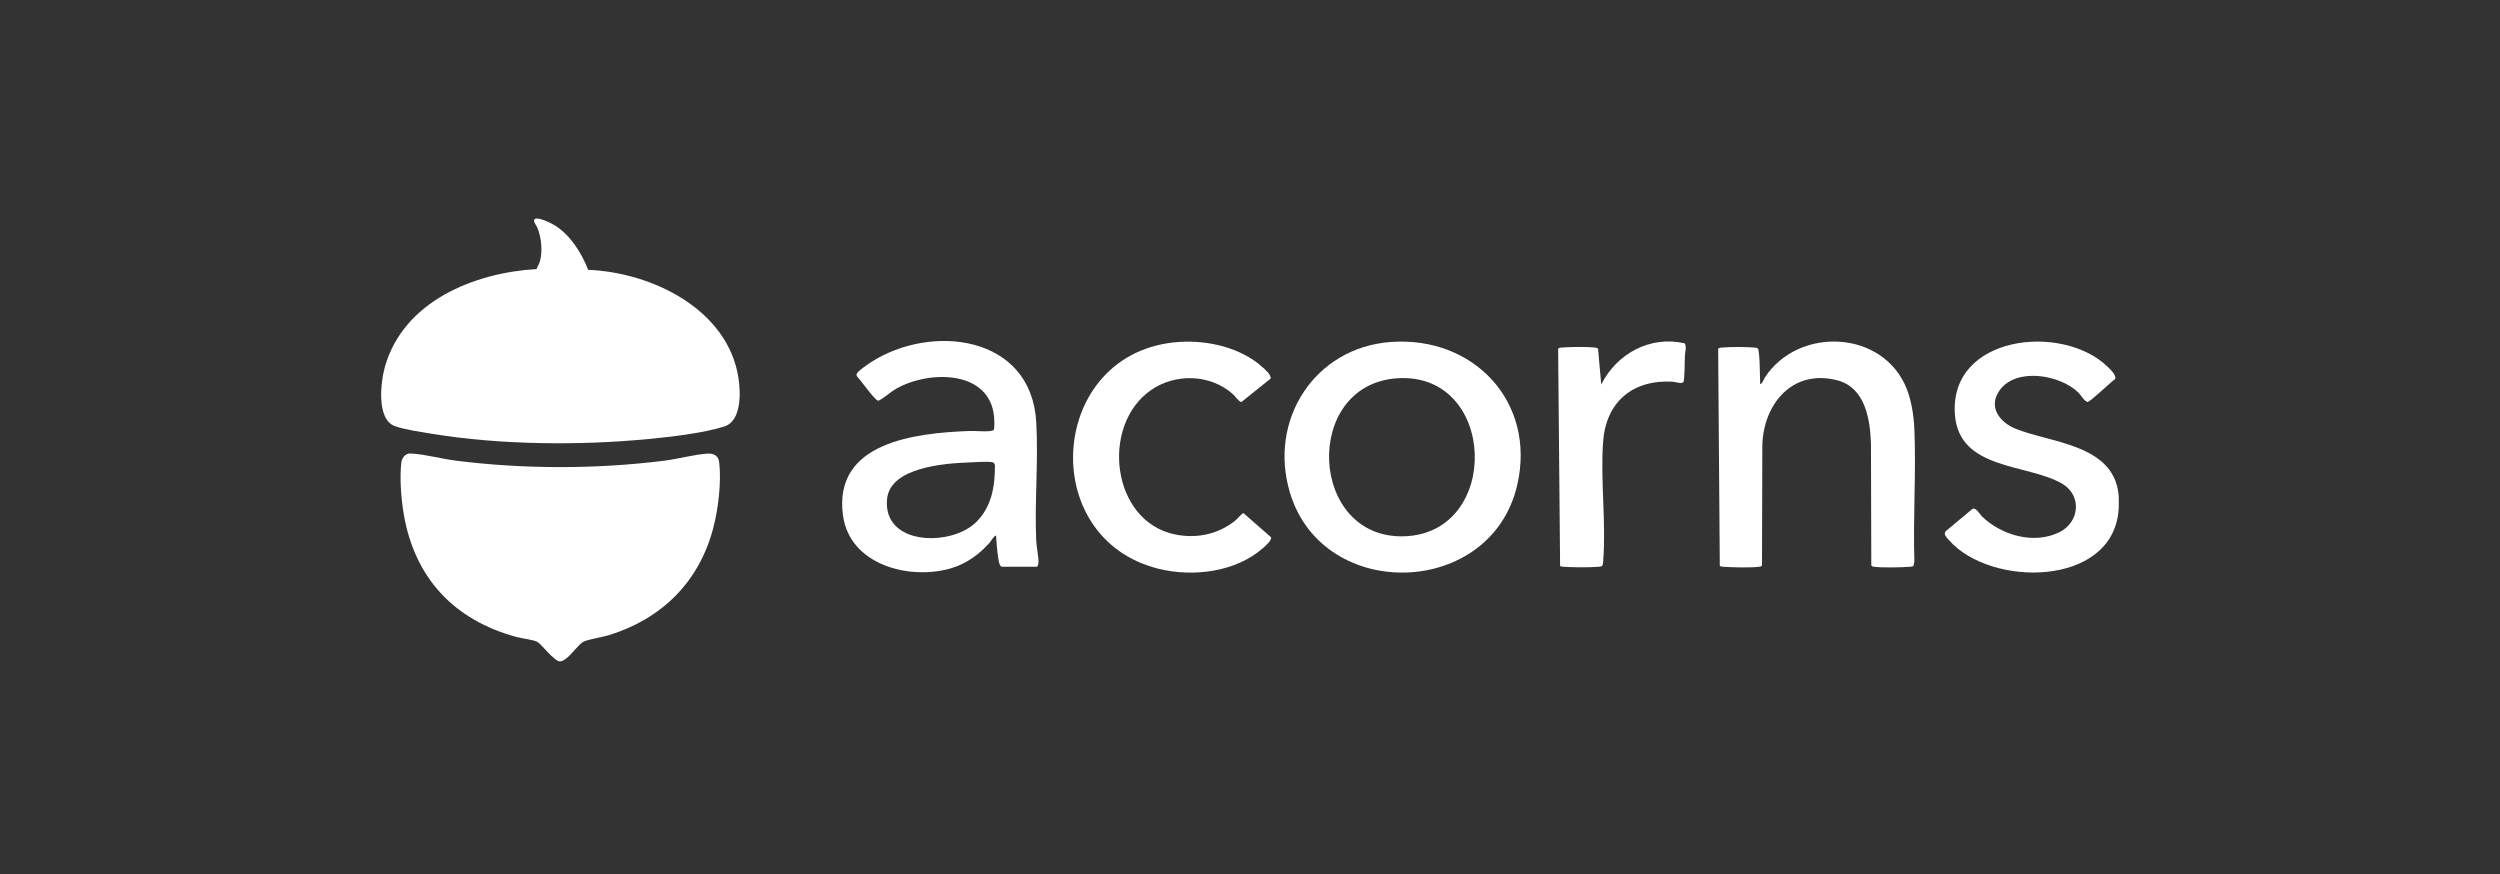
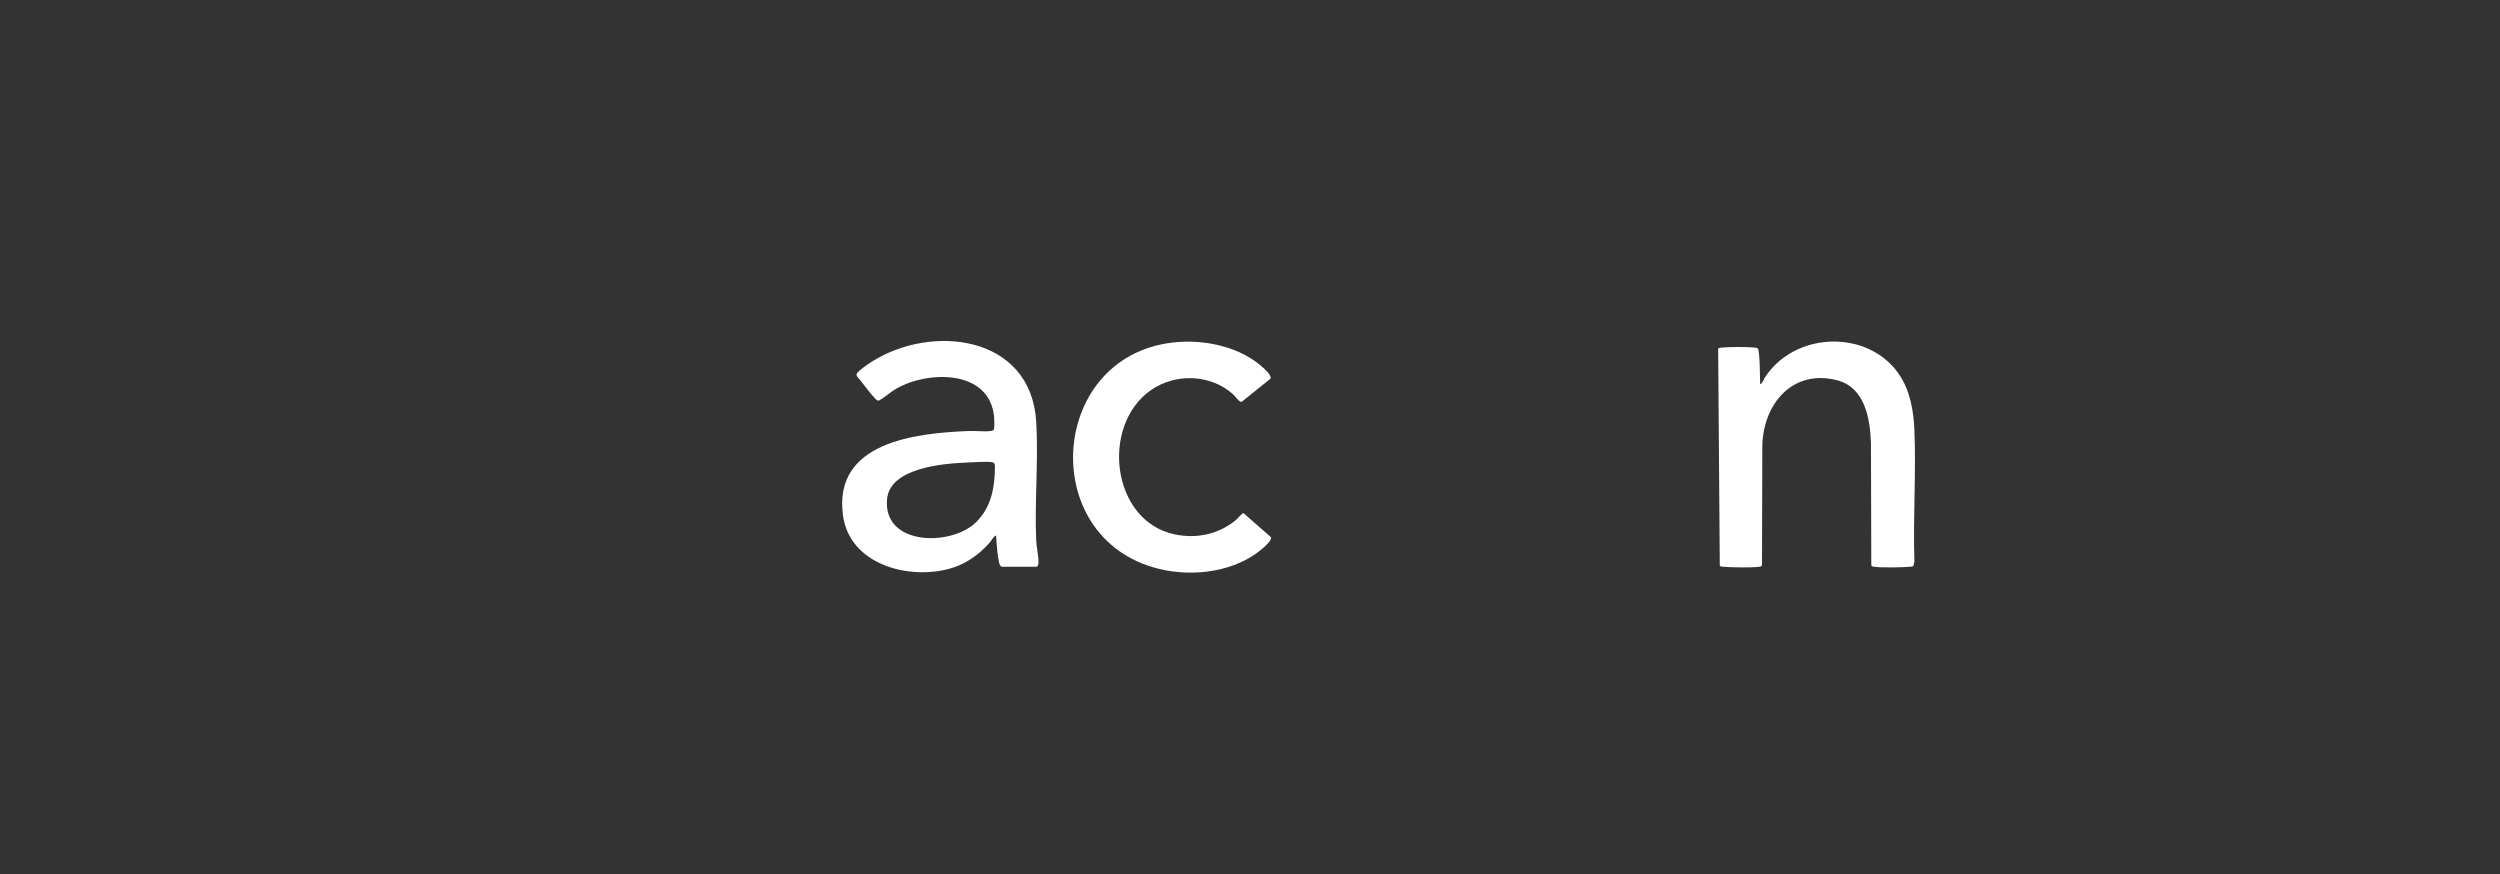
<svg xmlns="http://www.w3.org/2000/svg" width="223" height="78" viewBox="0 0 223 78" fill="none">
  <rect x="0" y="0" width="223" height="78" fill="#333333" stroke="none" />
-   <path d="M188.972 44.08C189.012 44.454 189.006 45.189 188.972 45.568C188.369 52.374 177.556 52.398 173.86 48.192C173.668 47.975 173.304 47.642 173.567 47.377L175.964 45.375C176.327 45.307 176.553 45.833 176.791 46.065C178.542 47.759 181.453 48.599 183.722 47.459C185.503 46.563 185.726 44.183 183.938 43.141C180.852 41.343 174.756 41.962 174.38 36.991C173.843 29.898 183.951 28.782 188.006 32.719C188.237 32.943 188.846 33.52 188.654 33.824C188.266 34.077 186.497 35.82 186.219 35.846C185.982 35.868 185.586 35.206 185.391 35.017C183.751 33.419 179.873 32.758 178.383 34.792C177.319 36.246 178.325 37.634 179.741 38.222C182.831 39.505 188.494 39.594 188.974 44.082L188.972 44.08Z" fill="white" />
-   <path d="M52.464 24.069C58.11 24.293 64.914 27.557 65.87 33.709C66.073 35.017 66.158 37.545 64.611 38.041C62.74 38.641 59.836 38.967 57.848 39.159C51.732 39.752 44.612 39.694 38.551 38.696C37.591 38.537 36.114 38.329 35.228 38.012C33.546 37.41 33.958 34.029 34.343 32.687C36.014 26.863 42.302 24.325 47.862 24.001C47.947 23.761 48.095 23.549 48.164 23.301C48.412 22.408 48.291 21.202 47.949 20.343C47.86 20.119 47.49 19.706 47.706 19.54C47.998 19.316 49.172 19.911 49.482 20.1C50.877 20.959 51.883 22.573 52.465 24.069H52.464Z" fill="white" />
-   <path d="M36.425 40.469C36.559 40.442 36.657 40.453 36.789 40.462C37.965 40.538 39.45 40.938 40.681 41.093C46.759 41.857 53.183 41.856 59.263 41.093C60.47 40.941 62.02 40.519 63.156 40.46C63.651 40.435 64.085 40.661 64.149 41.196C64.362 42.987 64.073 45.391 63.612 47.135C62.344 51.931 59.014 55.206 54.317 56.655C53.769 56.825 52.39 57.041 52.012 57.258C51.634 57.474 51.022 58.312 50.617 58.643C49.911 59.22 49.809 59.042 49.165 58.484C48.846 58.208 48.19 57.38 47.892 57.236C47.531 57.06 46.531 56.944 46.052 56.814C40.513 55.312 36.974 51.555 36.011 45.841C35.778 44.453 35.64 42.66 35.798 41.264C35.837 40.923 36.069 40.542 36.427 40.47L36.425 40.469Z" fill="white" />
-   <path d="M124.06 30.504C131.434 29.964 137.031 35.837 135.343 43.239C133.04 53.344 118.021 53.777 115.065 43.951C113.113 37.466 117.258 31.003 124.059 30.504H124.06ZM124.642 33.741C116.139 34.291 116.715 48.118 125.271 47.837C133.951 47.552 133.537 33.166 124.642 33.741Z" fill="white" />
  <path d="M89.363 50.554C89.122 50.511 89.064 49.887 89.027 49.661C88.926 49.036 88.902 48.399 88.846 47.77C88.668 47.774 88.396 48.275 88.265 48.419C87.306 49.481 86.186 50.299 84.794 50.701C81.081 51.772 75.793 50.375 75.195 45.983C74.304 39.431 81.643 38.639 86.39 38.446C87.004 38.42 87.741 38.517 88.33 38.45C88.43 38.438 88.6 38.41 88.653 38.319C88.72 38.205 88.694 37.385 88.676 37.194C88.283 32.961 82.836 33.032 79.965 34.66C79.404 34.978 78.938 35.445 78.385 35.736C78.207 35.74 78.107 35.585 77.996 35.471C77.447 34.906 76.959 34.142 76.426 33.547C76.406 33.49 76.403 33.431 76.412 33.371C76.445 33.146 77.409 32.491 77.647 32.337C83.054 28.823 91.98 29.869 92.433 37.637C92.633 41.084 92.28 44.727 92.428 48.195C92.453 48.79 92.651 49.661 92.631 50.199C92.627 50.3 92.57 50.555 92.462 50.555H89.362L89.363 50.554ZM86.412 41.25C84.29 41.332 79.41 41.671 79.128 44.501C78.711 48.692 84.854 48.77 87.073 46.575C88.455 45.207 88.75 43.405 88.747 41.529C88.718 41.384 88.682 41.261 88.524 41.231C88.047 41.143 86.949 41.229 86.412 41.25Z" fill="white" />
  <path d="M170.683 50.474C170.582 50.547 170.464 50.546 170.345 50.557C169.618 50.618 167.872 50.647 167.175 50.557C167.065 50.542 166.979 50.533 166.92 50.425L166.89 39.578C166.82 37.371 166.367 34.566 163.88 33.921C159.925 32.894 157.309 35.987 157.199 39.707L157.17 50.425C157.11 50.533 157.024 50.542 156.914 50.557C156.212 50.647 154.479 50.617 153.744 50.557C153.625 50.547 153.507 50.547 153.406 50.474L153.26 31.098C153.367 31.013 153.485 31.011 153.614 31C154.357 30.936 155.717 30.938 156.461 31C156.579 31.009 156.697 31.009 156.798 31.083C156.986 31.271 156.987 33.803 157.007 34.239C157.121 34.371 157.394 33.72 157.431 33.662C160.439 29.083 168.01 29.423 170.083 34.694C170.527 35.824 170.714 37.136 170.764 38.347C170.925 42.214 170.636 46.191 170.764 50.07L170.682 50.473L170.683 50.474Z" fill="white" />
  <path d="M105.139 30.504C107.706 30.323 110.668 30.992 112.613 32.749C112.839 32.954 113.462 33.478 113.322 33.784L110.741 35.856C110.525 35.863 110.188 35.347 109.997 35.177C107.982 33.366 104.851 33.27 102.652 34.808C98.147 37.958 99.122 46.518 104.827 47.675C106.763 48.067 108.686 47.656 110.22 46.408C110.36 46.295 110.802 45.761 110.921 45.773L113.372 47.919C113.475 48.179 112.857 48.718 112.645 48.903C110.205 51.028 106.448 51.492 103.382 50.743C92.313 48.038 93.524 31.322 105.14 30.504H105.139Z" fill="white" />
-   <path d="M150.276 30.63C150.47 30.98 150.302 31.391 150.29 31.745C150.277 32.098 150.279 33.962 150.148 34.094C149.981 34.263 149.415 34.055 149.165 34.043C145.619 33.868 143.244 35.844 142.993 39.448C142.752 42.895 143.283 46.715 142.998 50.135C142.967 50.494 142.939 50.526 142.578 50.556C141.736 50.626 140.322 50.614 139.472 50.556C139.364 50.548 139.26 50.541 139.161 50.494L138.986 31.11C139.052 31.008 139.234 31.008 139.343 30.999C140.058 30.94 141.556 30.922 142.253 31C142.359 31.012 142.457 31.03 142.544 31.097L142.832 34.303C144.199 31.543 147.211 29.908 150.276 30.629V30.63Z" fill="white" />
</svg>